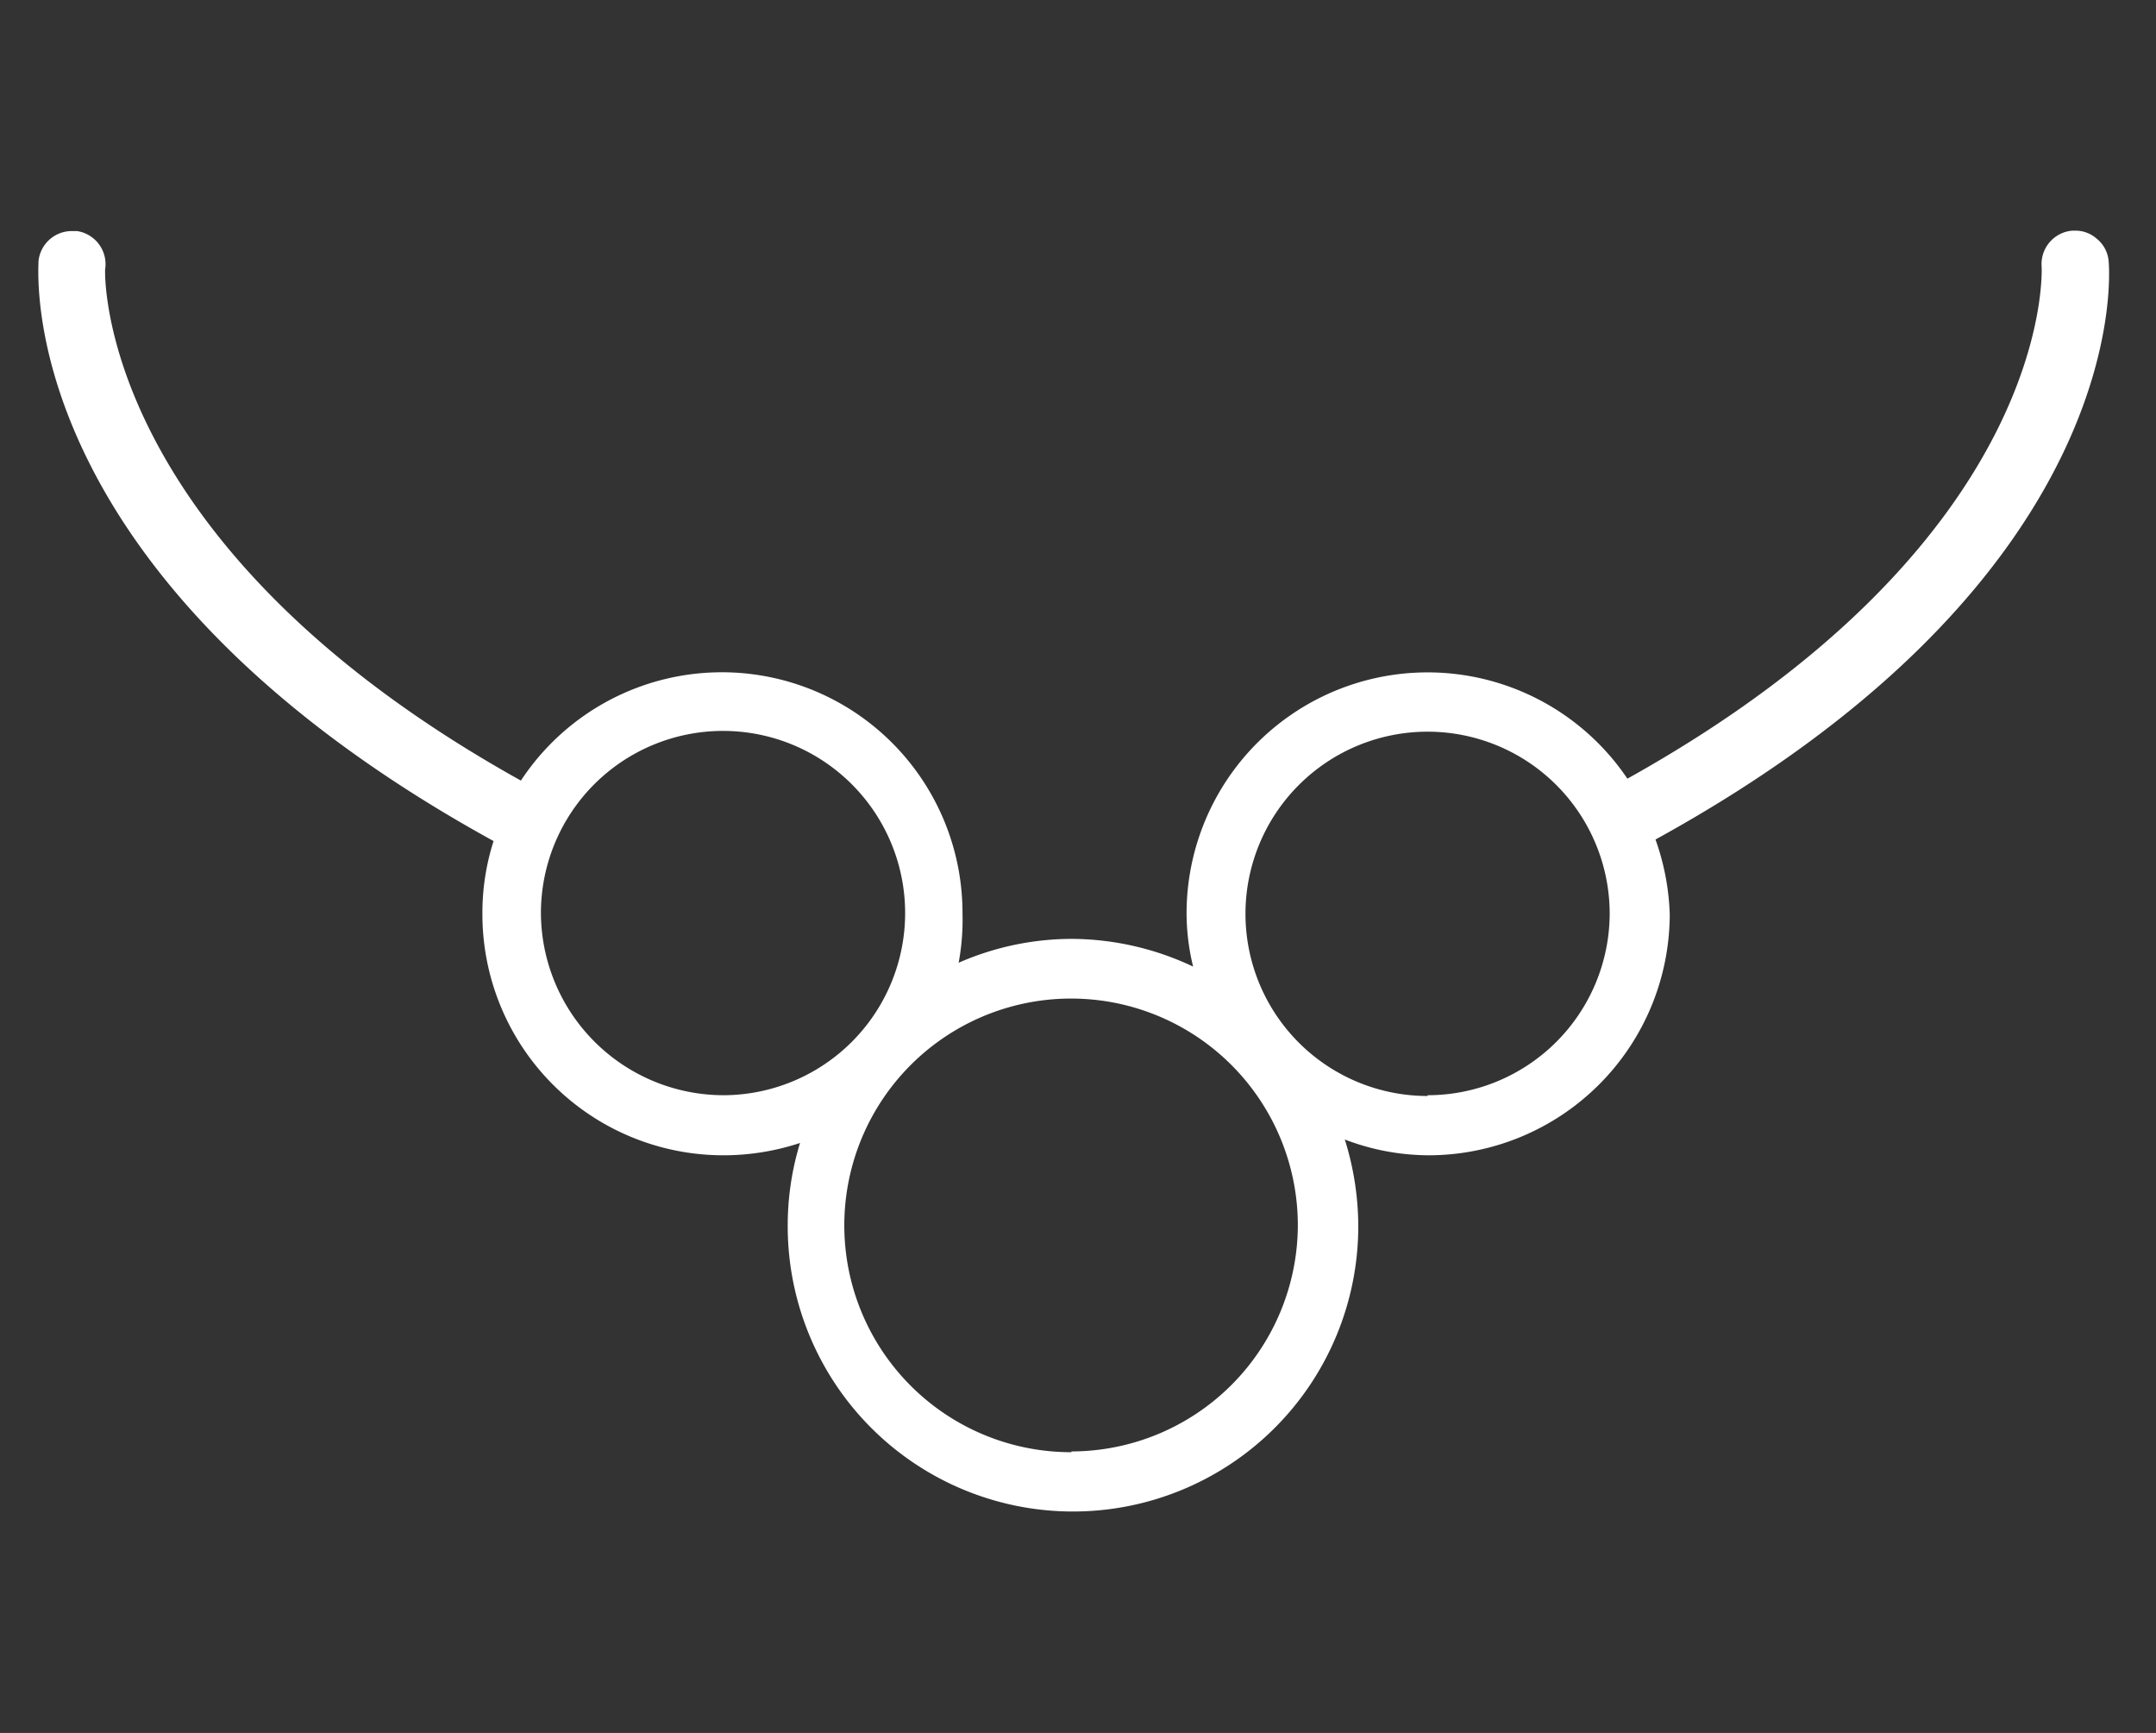
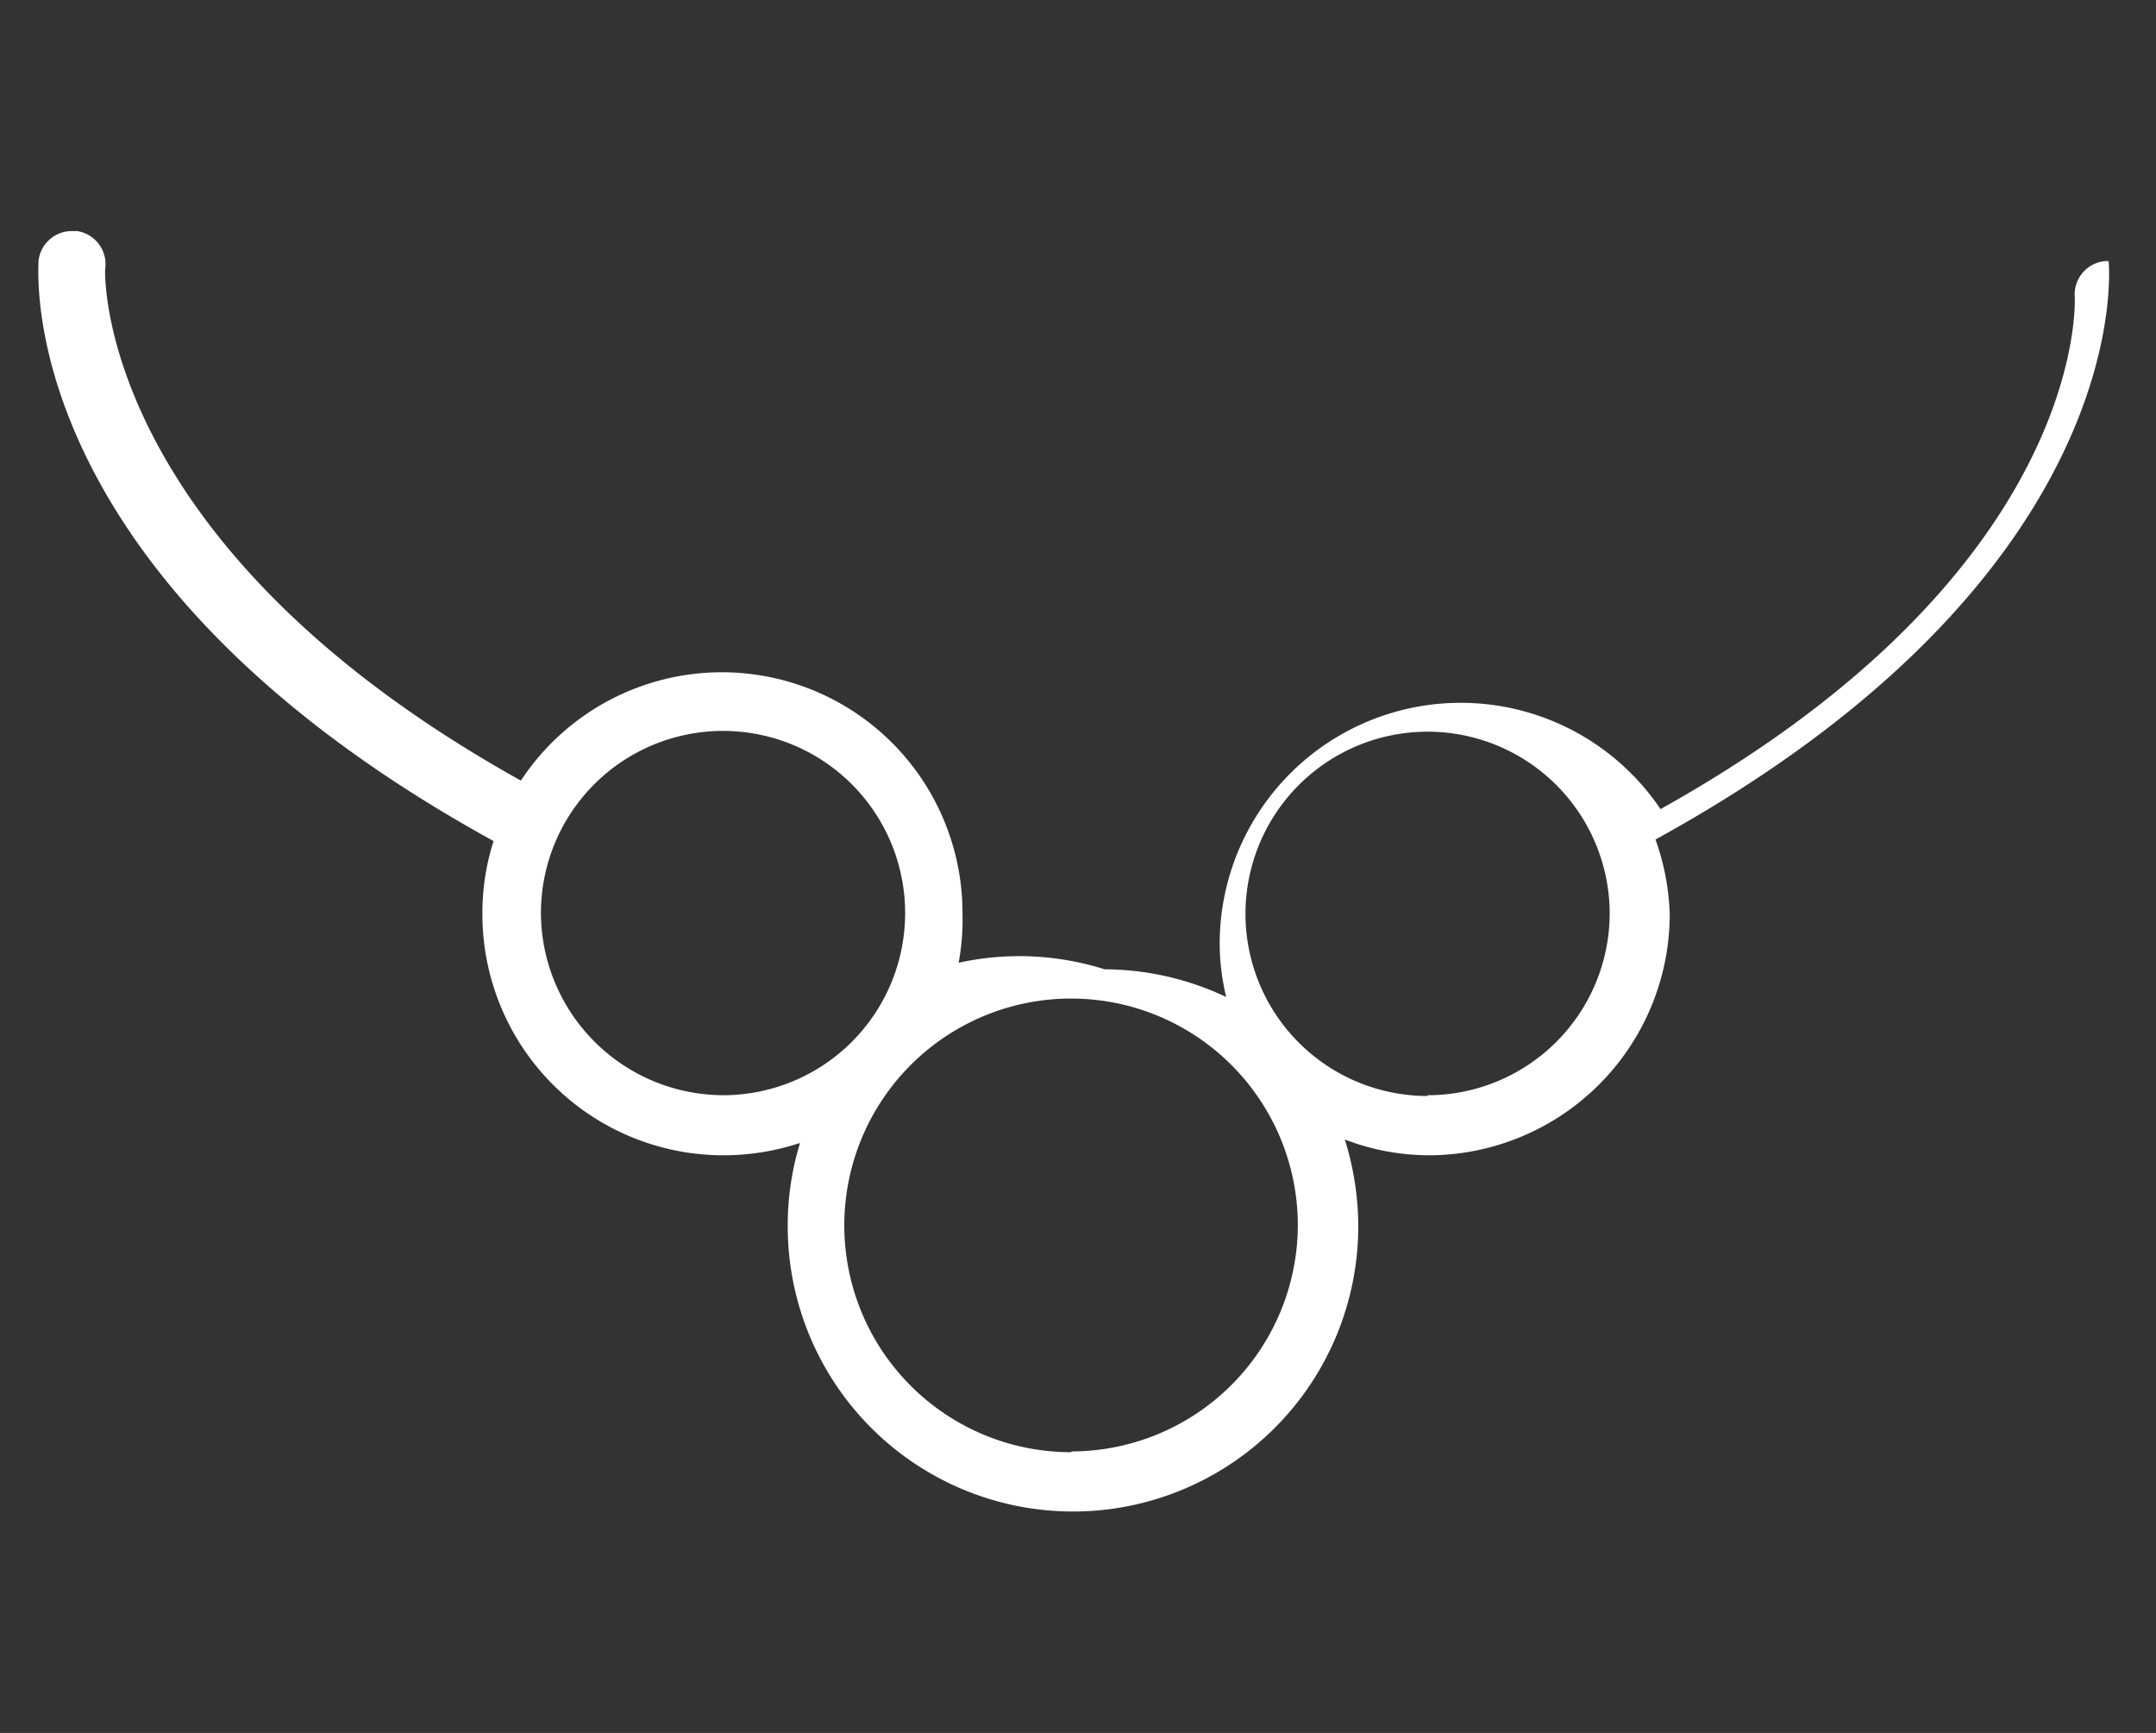
<svg xmlns="http://www.w3.org/2000/svg" id="Layer_1" data-name="Layer 1" viewBox="0 0 56 45">
  <rect x="0" y="0" width="56" height="45" fill="#333333" stroke="none" />
  <defs>
    <style>.cls-1{fill:#fff;}</style>
  </defs>
  <title>jewelry</title>
-   <path class="cls-1" d="M54.77,6.78a.84.84,0,0,0-.32-.59.82.82,0,0,0-.54-.2h-.09a.87.87,0,0,0-.79.94c0,.07.35,7.1-10.76,13.29a6.26,6.26,0,0,0-11.45,3.48,5.9,5.9,0,0,0,.17,1.4,7.44,7.44,0,0,0-3.16-.72A7.35,7.35,0,0,0,24.9,25,6.14,6.14,0,0,0,25,23.71a6.25,6.25,0,0,0-11.47-3.44C2.44,14.1,2.73,7,2.73,7A.87.87,0,0,0,2,6H1.86A.87.87,0,0,0,1,6.78C1,7.12.38,15,12.82,21.84a6.1,6.1,0,0,0-.29,1.87A6.26,6.26,0,0,0,18.78,30a6.34,6.34,0,0,0,2-.32,7.33,7.33,0,0,0-.32,2.16,7.41,7.41,0,0,0,14.82,0,7.57,7.57,0,0,0-.35-2.25,6.13,6.13,0,0,0,2.19.41,6.27,6.27,0,0,0,6.25-6.26A6.36,6.36,0,0,0,43,21.8C55.37,15,54.8,7.13,54.77,6.78ZM14.05,23.71a4.73,4.73,0,1,1,4.73,4.73A4.75,4.75,0,0,1,14.05,23.71Zm13.78,14a5.89,5.89,0,1,1,5.88-5.88A5.89,5.89,0,0,1,27.83,37.69Zm9.25-9.25a4.73,4.73,0,1,1,4.73-4.73A4.73,4.73,0,0,1,37.08,28.44Z" />
+   <path class="cls-1" d="M54.77,6.78h-.09a.87.87,0,0,0-.79.94c0,.07.35,7.1-10.76,13.29a6.26,6.26,0,0,0-11.45,3.48,5.9,5.9,0,0,0,.17,1.4,7.44,7.44,0,0,0-3.16-.72A7.35,7.35,0,0,0,24.9,25,6.14,6.14,0,0,0,25,23.71a6.25,6.25,0,0,0-11.47-3.44C2.44,14.1,2.73,7,2.73,7A.87.87,0,0,0,2,6H1.86A.87.87,0,0,0,1,6.78C1,7.12.38,15,12.82,21.84a6.1,6.1,0,0,0-.29,1.87A6.26,6.26,0,0,0,18.78,30a6.34,6.34,0,0,0,2-.32,7.33,7.33,0,0,0-.32,2.16,7.41,7.41,0,0,0,14.82,0,7.57,7.57,0,0,0-.35-2.25,6.13,6.13,0,0,0,2.19.41,6.27,6.27,0,0,0,6.25-6.26A6.36,6.36,0,0,0,43,21.8C55.37,15,54.8,7.13,54.77,6.78ZM14.05,23.71a4.73,4.73,0,1,1,4.73,4.73A4.75,4.75,0,0,1,14.05,23.71Zm13.78,14a5.89,5.89,0,1,1,5.88-5.88A5.89,5.89,0,0,1,27.83,37.69Zm9.25-9.25a4.73,4.73,0,1,1,4.73-4.73A4.73,4.73,0,0,1,37.08,28.44Z" />
</svg>